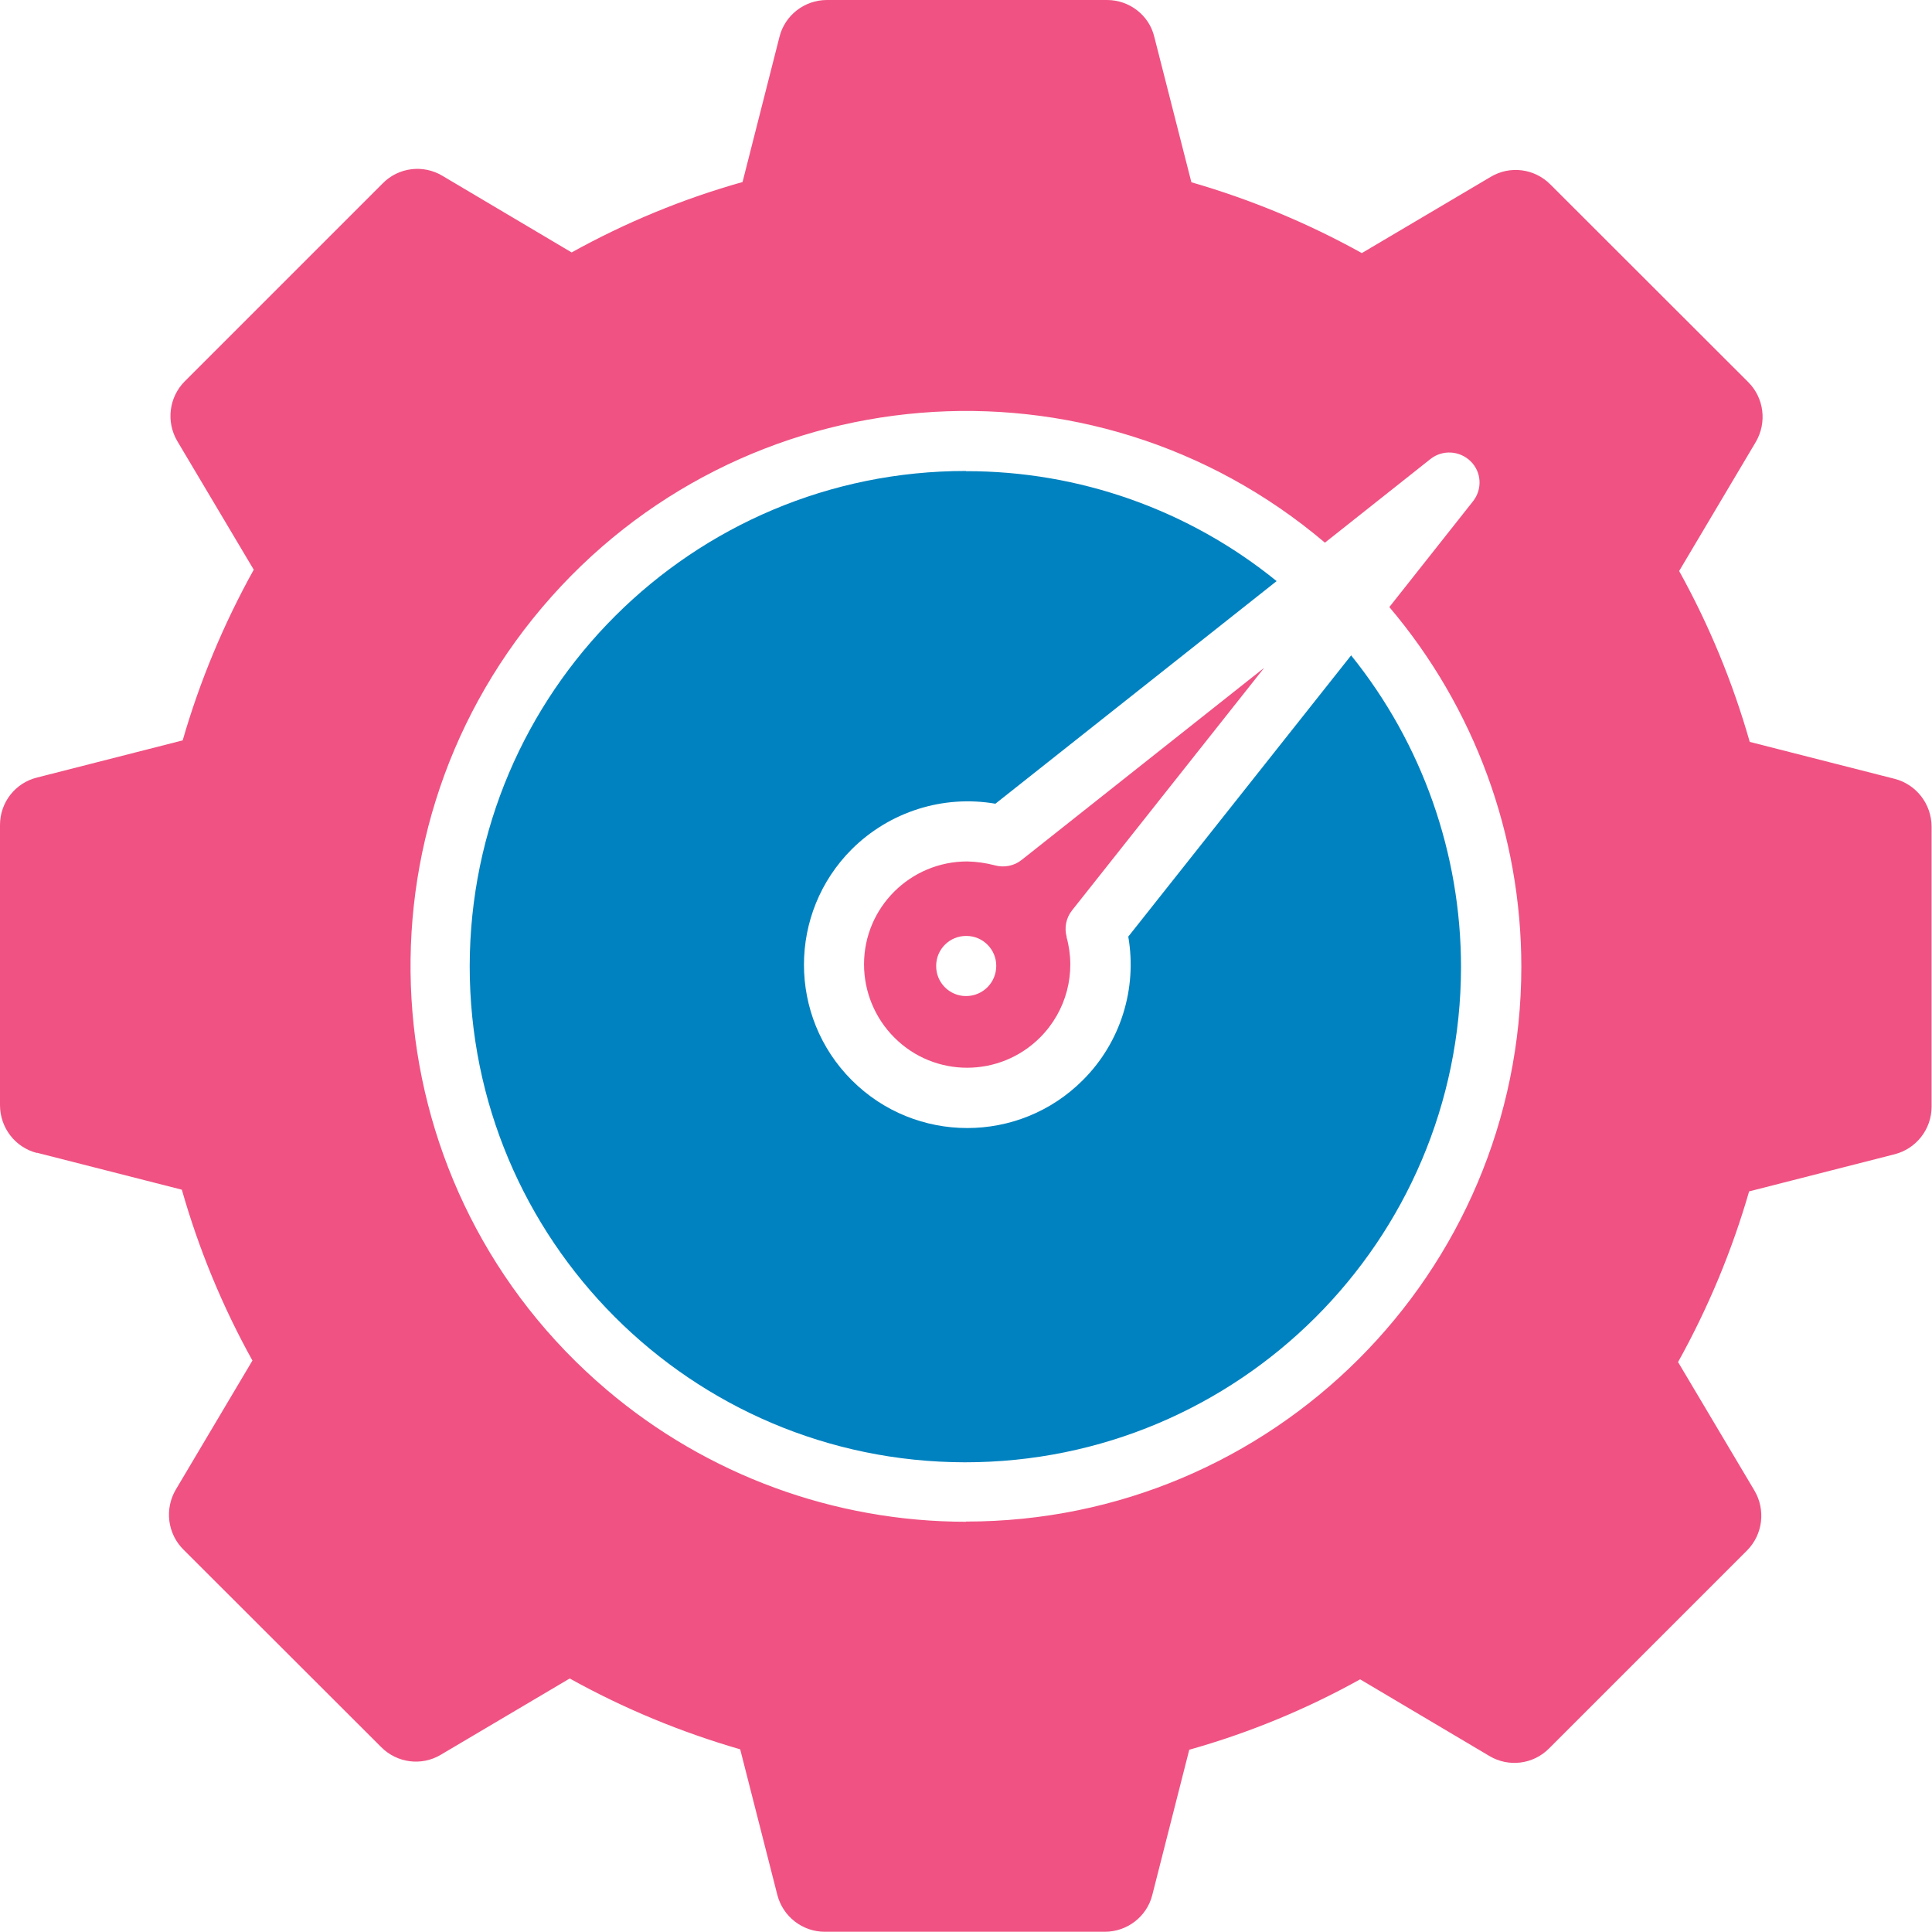
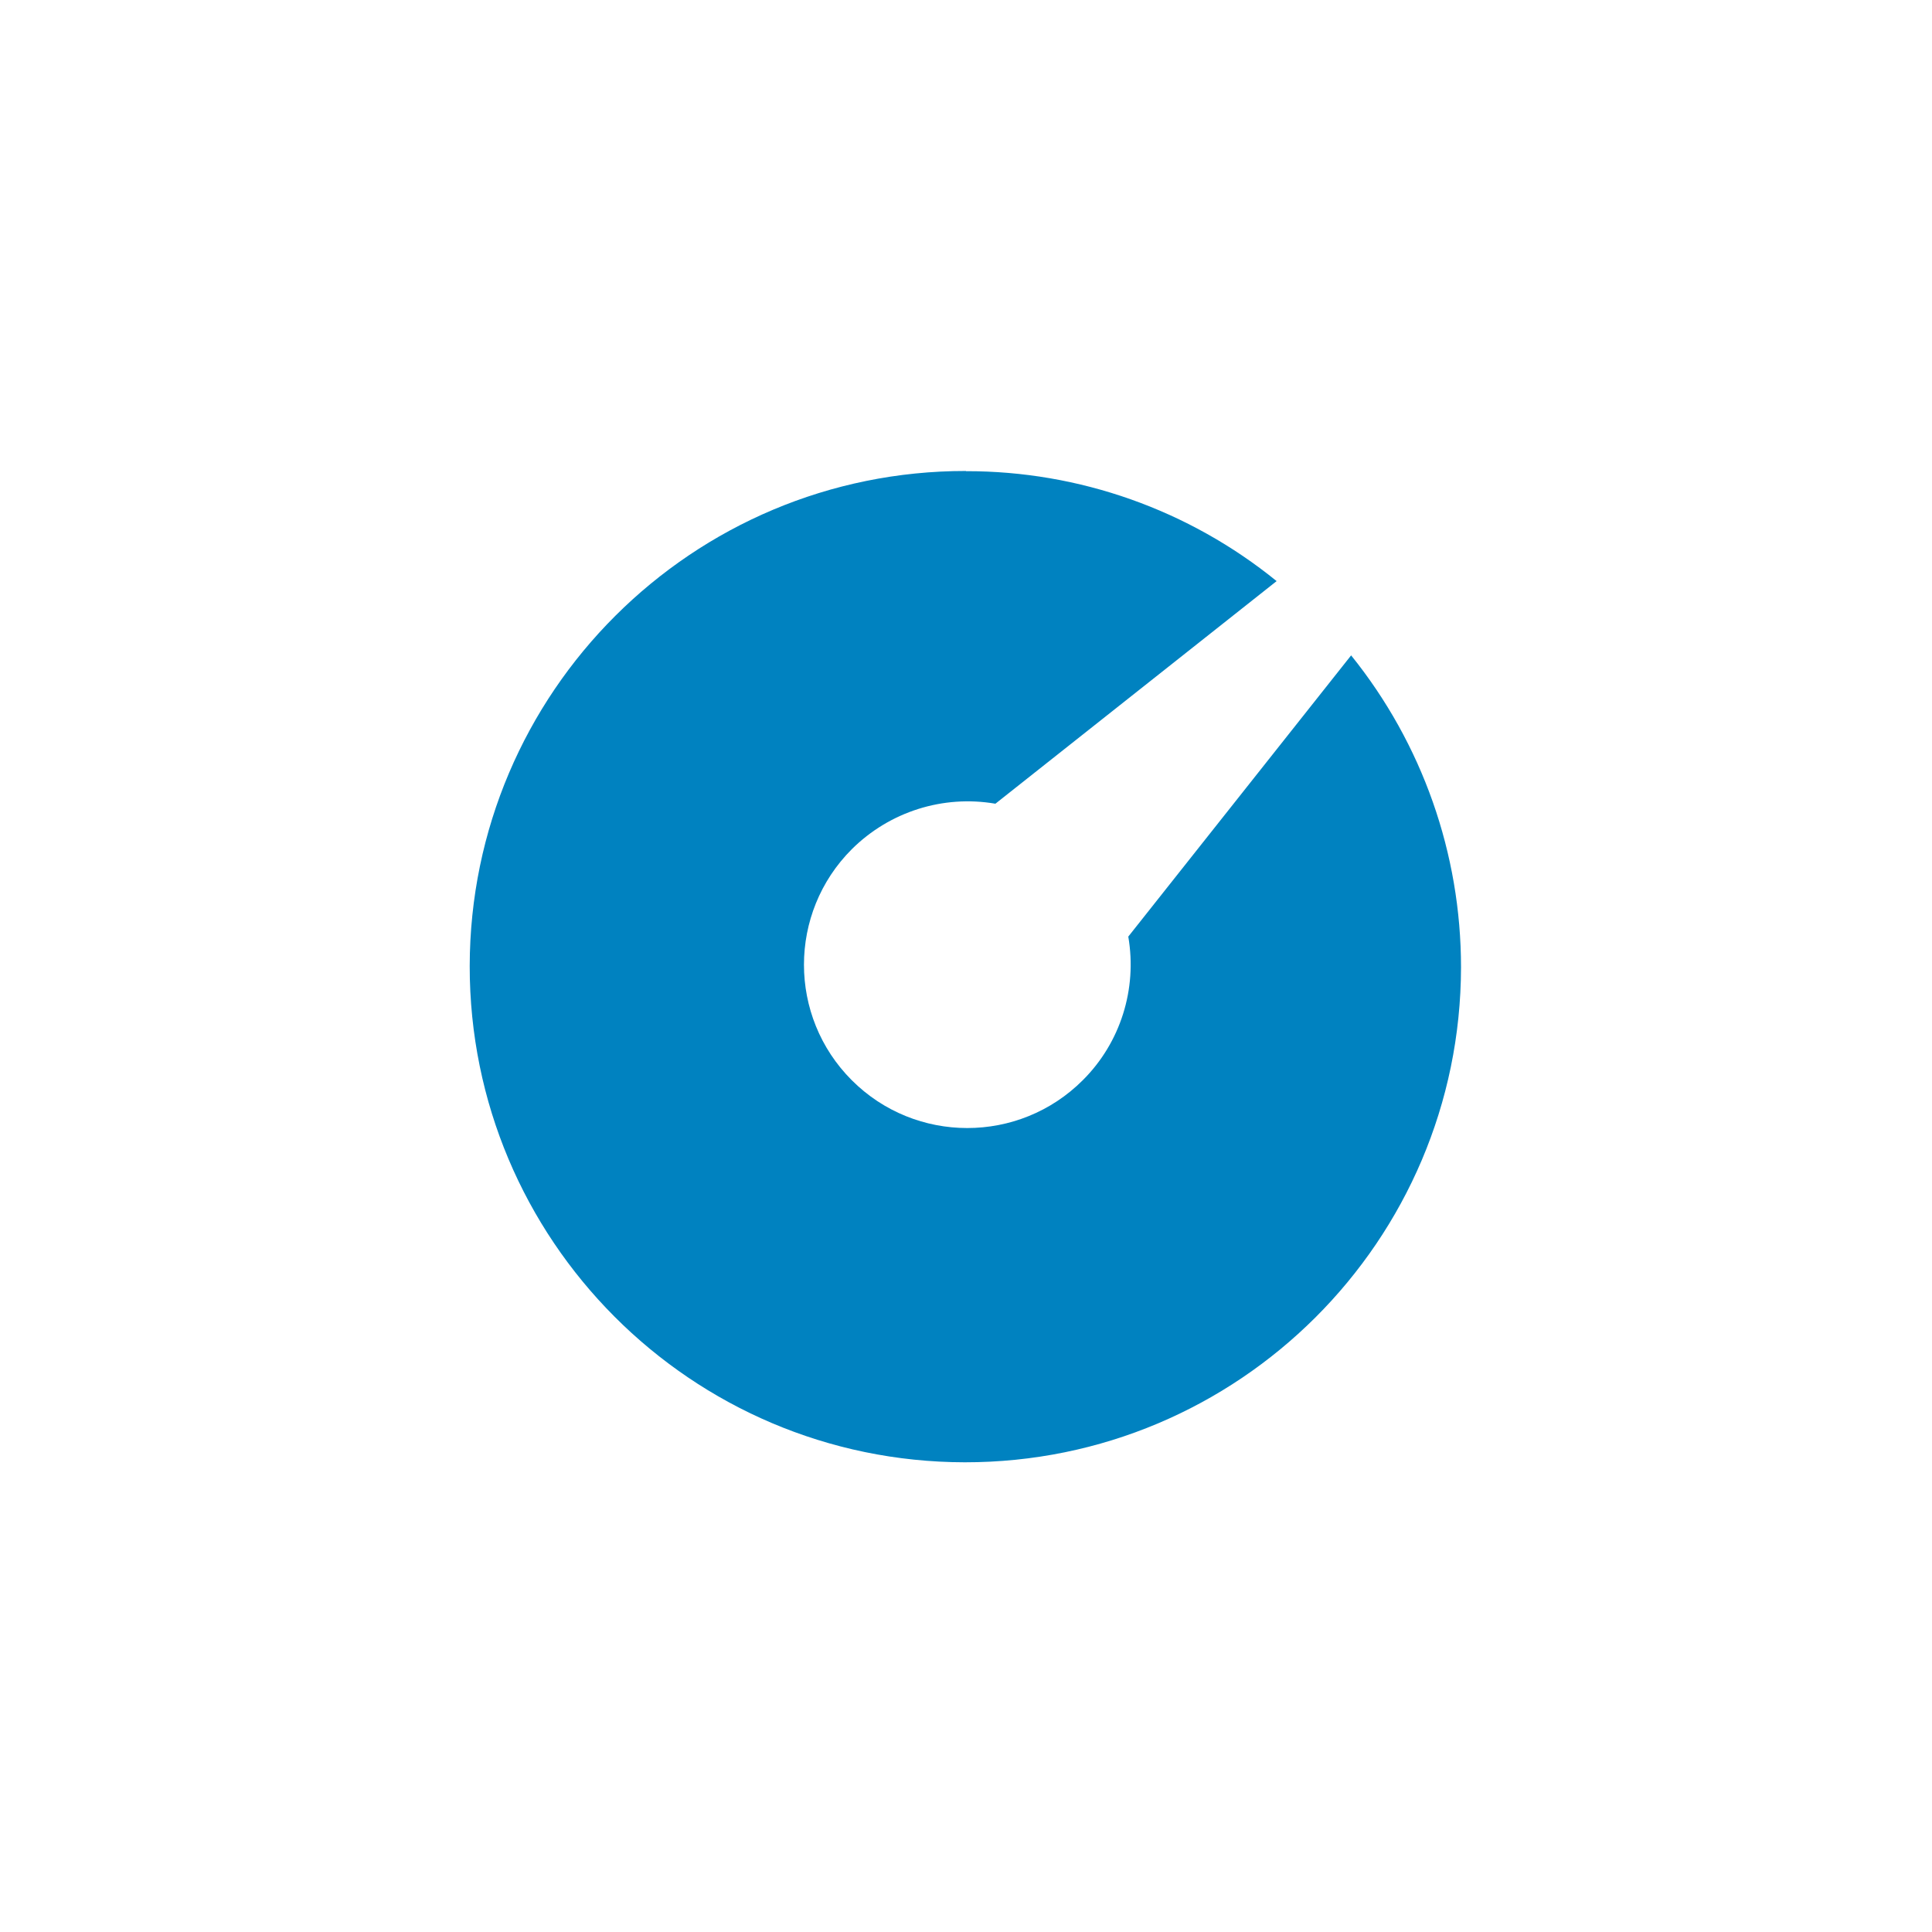
<svg xmlns="http://www.w3.org/2000/svg" width="50" height="50" viewBox="0 0 50 50" fill="none">
  <g clip-path="url(#clip0_1082_40683)">
    <path d="M25 12.189C17.917 12.183 12.167 17.917 12.156 25C12.15 32.083 17.883 37.833 24.967 37.844C32.05 37.85 37.8 32.117 37.811 25.033C37.811 22.094 36.811 19.25 34.967 16.961L29.2 24.239C29.433 25.594 29 26.983 28.022 27.956C26.372 29.606 23.694 29.606 22.044 27.956C20.394 26.306 20.394 23.628 22.044 21.978C23.022 21.006 24.406 20.567 25.761 20.8L33.039 15.039C30.767 13.194 27.928 12.189 25 12.194V12.189Z" fill="#0082C0" />
-     <path fill-rule="evenodd" clip-rule="evenodd" d="M25 39.378C32.933 39.378 39.367 32.956 39.372 25.022C39.372 21.611 38.161 18.311 35.956 15.711L38.122 12.972C38.367 12.661 38.344 12.217 38.061 11.939C37.778 11.661 37.333 11.633 37.022 11.878L34.289 14.044C28.233 8.911 19.167 9.661 14.033 15.717C8.9 21.772 9.65 30.839 15.706 35.972C18.3 38.172 21.594 39.383 25 39.383V39.378ZM0.956 29.833L4.706 30.789C5.144 32.328 5.756 33.811 6.533 35.211L4.55 38.55C4.256 39.05 4.333 39.689 4.744 40.1L9.867 45.217C10.278 45.628 10.911 45.711 11.411 45.411L14.744 43.439C16.144 44.217 17.622 44.828 19.156 45.272L20.117 49.039C20.261 49.6 20.767 49.994 21.344 49.994H28.594C29.172 49.994 29.683 49.6 29.822 49.039L30.778 45.283C32.317 44.85 33.8 44.239 35.2 43.461L38.544 45.444C39.044 45.744 39.683 45.661 40.089 45.25L45.211 40.128C45.622 39.717 45.7 39.078 45.406 38.578L43.428 35.25C44.206 33.85 44.822 32.372 45.267 30.833L49.033 29.872C49.594 29.728 49.989 29.222 49.989 28.644V21.394C49.989 20.811 49.594 20.3 49.033 20.156L45.283 19.2C44.844 17.661 44.233 16.178 43.456 14.778L45.439 11.439C45.733 10.939 45.656 10.3 45.244 9.889L40.122 4.772C39.711 4.361 39.078 4.278 38.578 4.578L35.244 6.55C33.844 5.772 32.367 5.161 30.833 4.717L29.872 0.95C29.739 0.394 29.228 0 28.65 0H21.4C20.822 0 20.311 0.394 20.172 0.956L19.217 4.711C17.678 5.144 16.194 5.756 14.794 6.533L11.45 4.55C10.95 4.25 10.311 4.333 9.906 4.744L4.783 9.867C4.372 10.278 4.294 10.917 4.589 11.417L6.567 14.744C5.789 16.144 5.172 17.622 4.728 19.161L0.961 20.122C0.394 20.261 0 20.767 0 21.35V28.6C0 29.183 0.389 29.694 0.956 29.839V29.833Z" fill="#F05283" />
-     <path fill-rule="evenodd" clip-rule="evenodd" d="M27.606 24.25C27.539 24.011 27.589 23.756 27.744 23.561L32.717 17.283L26.439 22.256C26.244 22.411 25.983 22.461 25.744 22.394C25.511 22.333 25.272 22.3 25.033 22.294C23.561 22.294 22.361 23.483 22.361 24.956C22.361 25.667 22.644 26.35 23.144 26.85C24.183 27.894 25.872 27.894 26.917 26.85C27.6 26.167 27.861 25.172 27.6 24.244L27.606 24.25ZM25 25.778C25.433 25.778 25.783 25.433 25.783 24.994C25.783 24.572 25.439 24.222 25.011 24.222C24.578 24.217 24.228 24.567 24.228 24.994C24.222 25.428 24.572 25.778 25 25.778Z" fill="#F05283" />
  </g>
  <defs>
    <clipPath id="clip0_1082_40683">
      <rect width="50" height="50" fill="white" />
    </clipPath>
  </defs>
</svg>